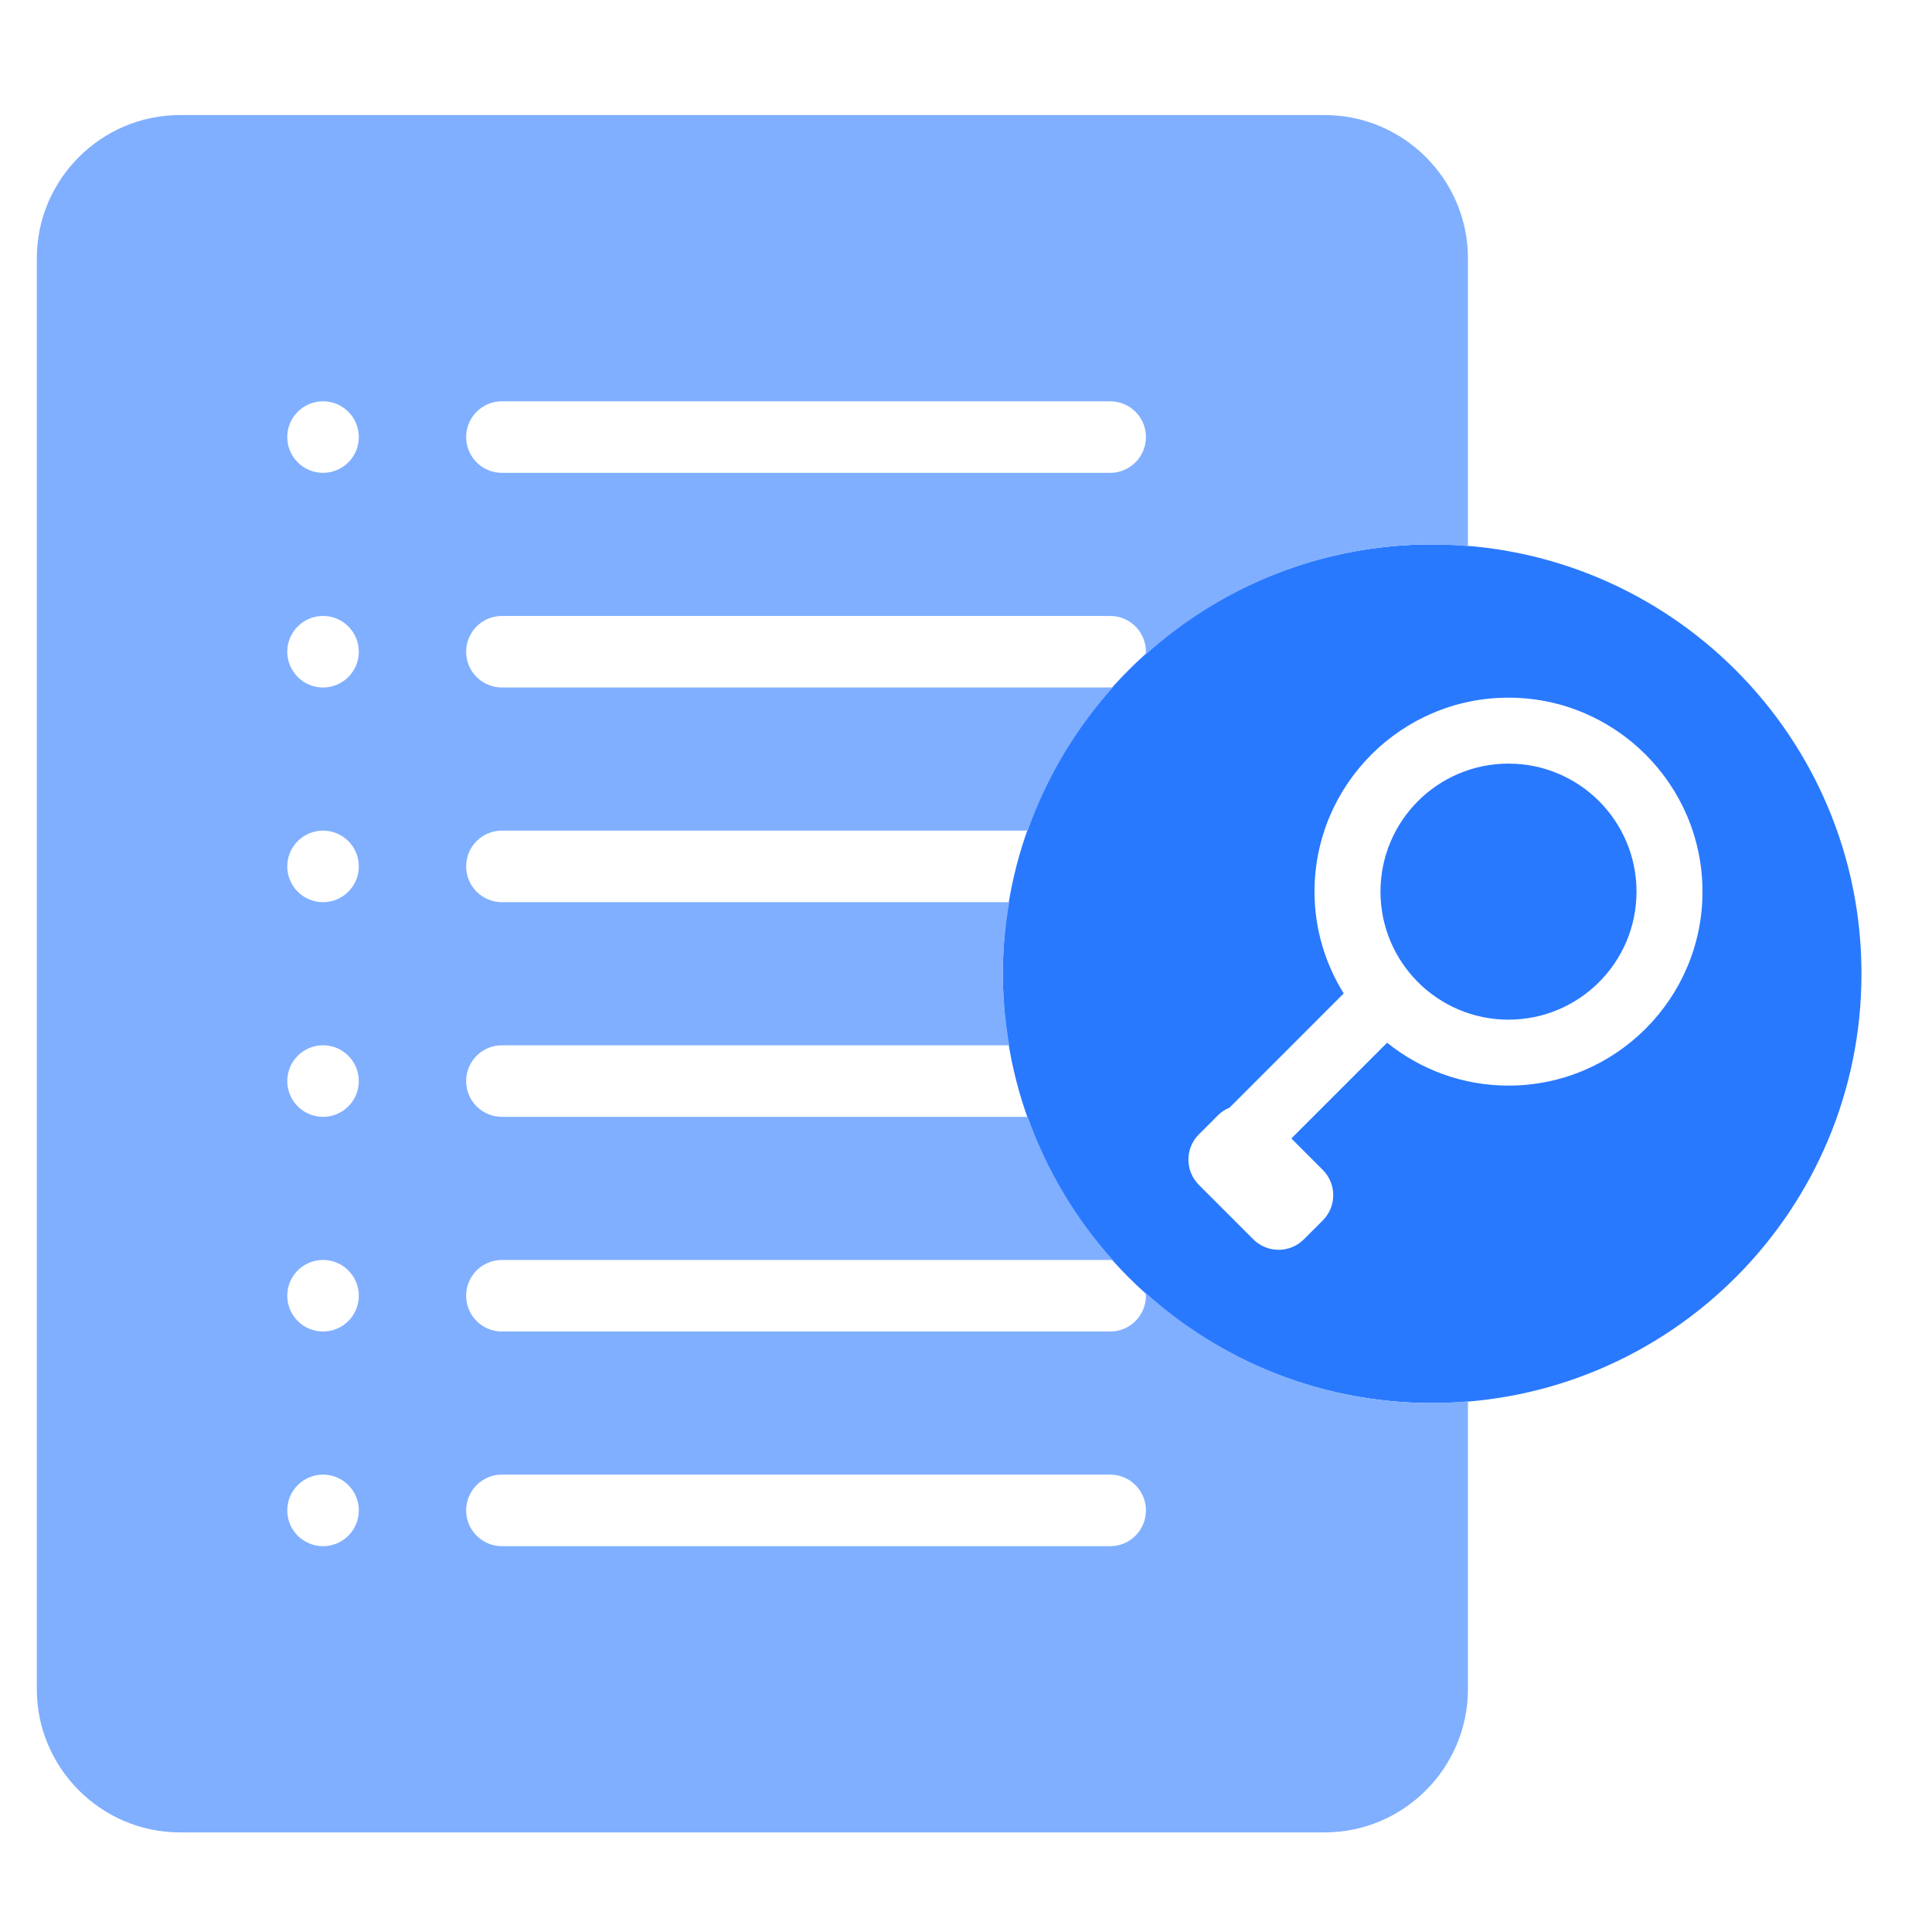
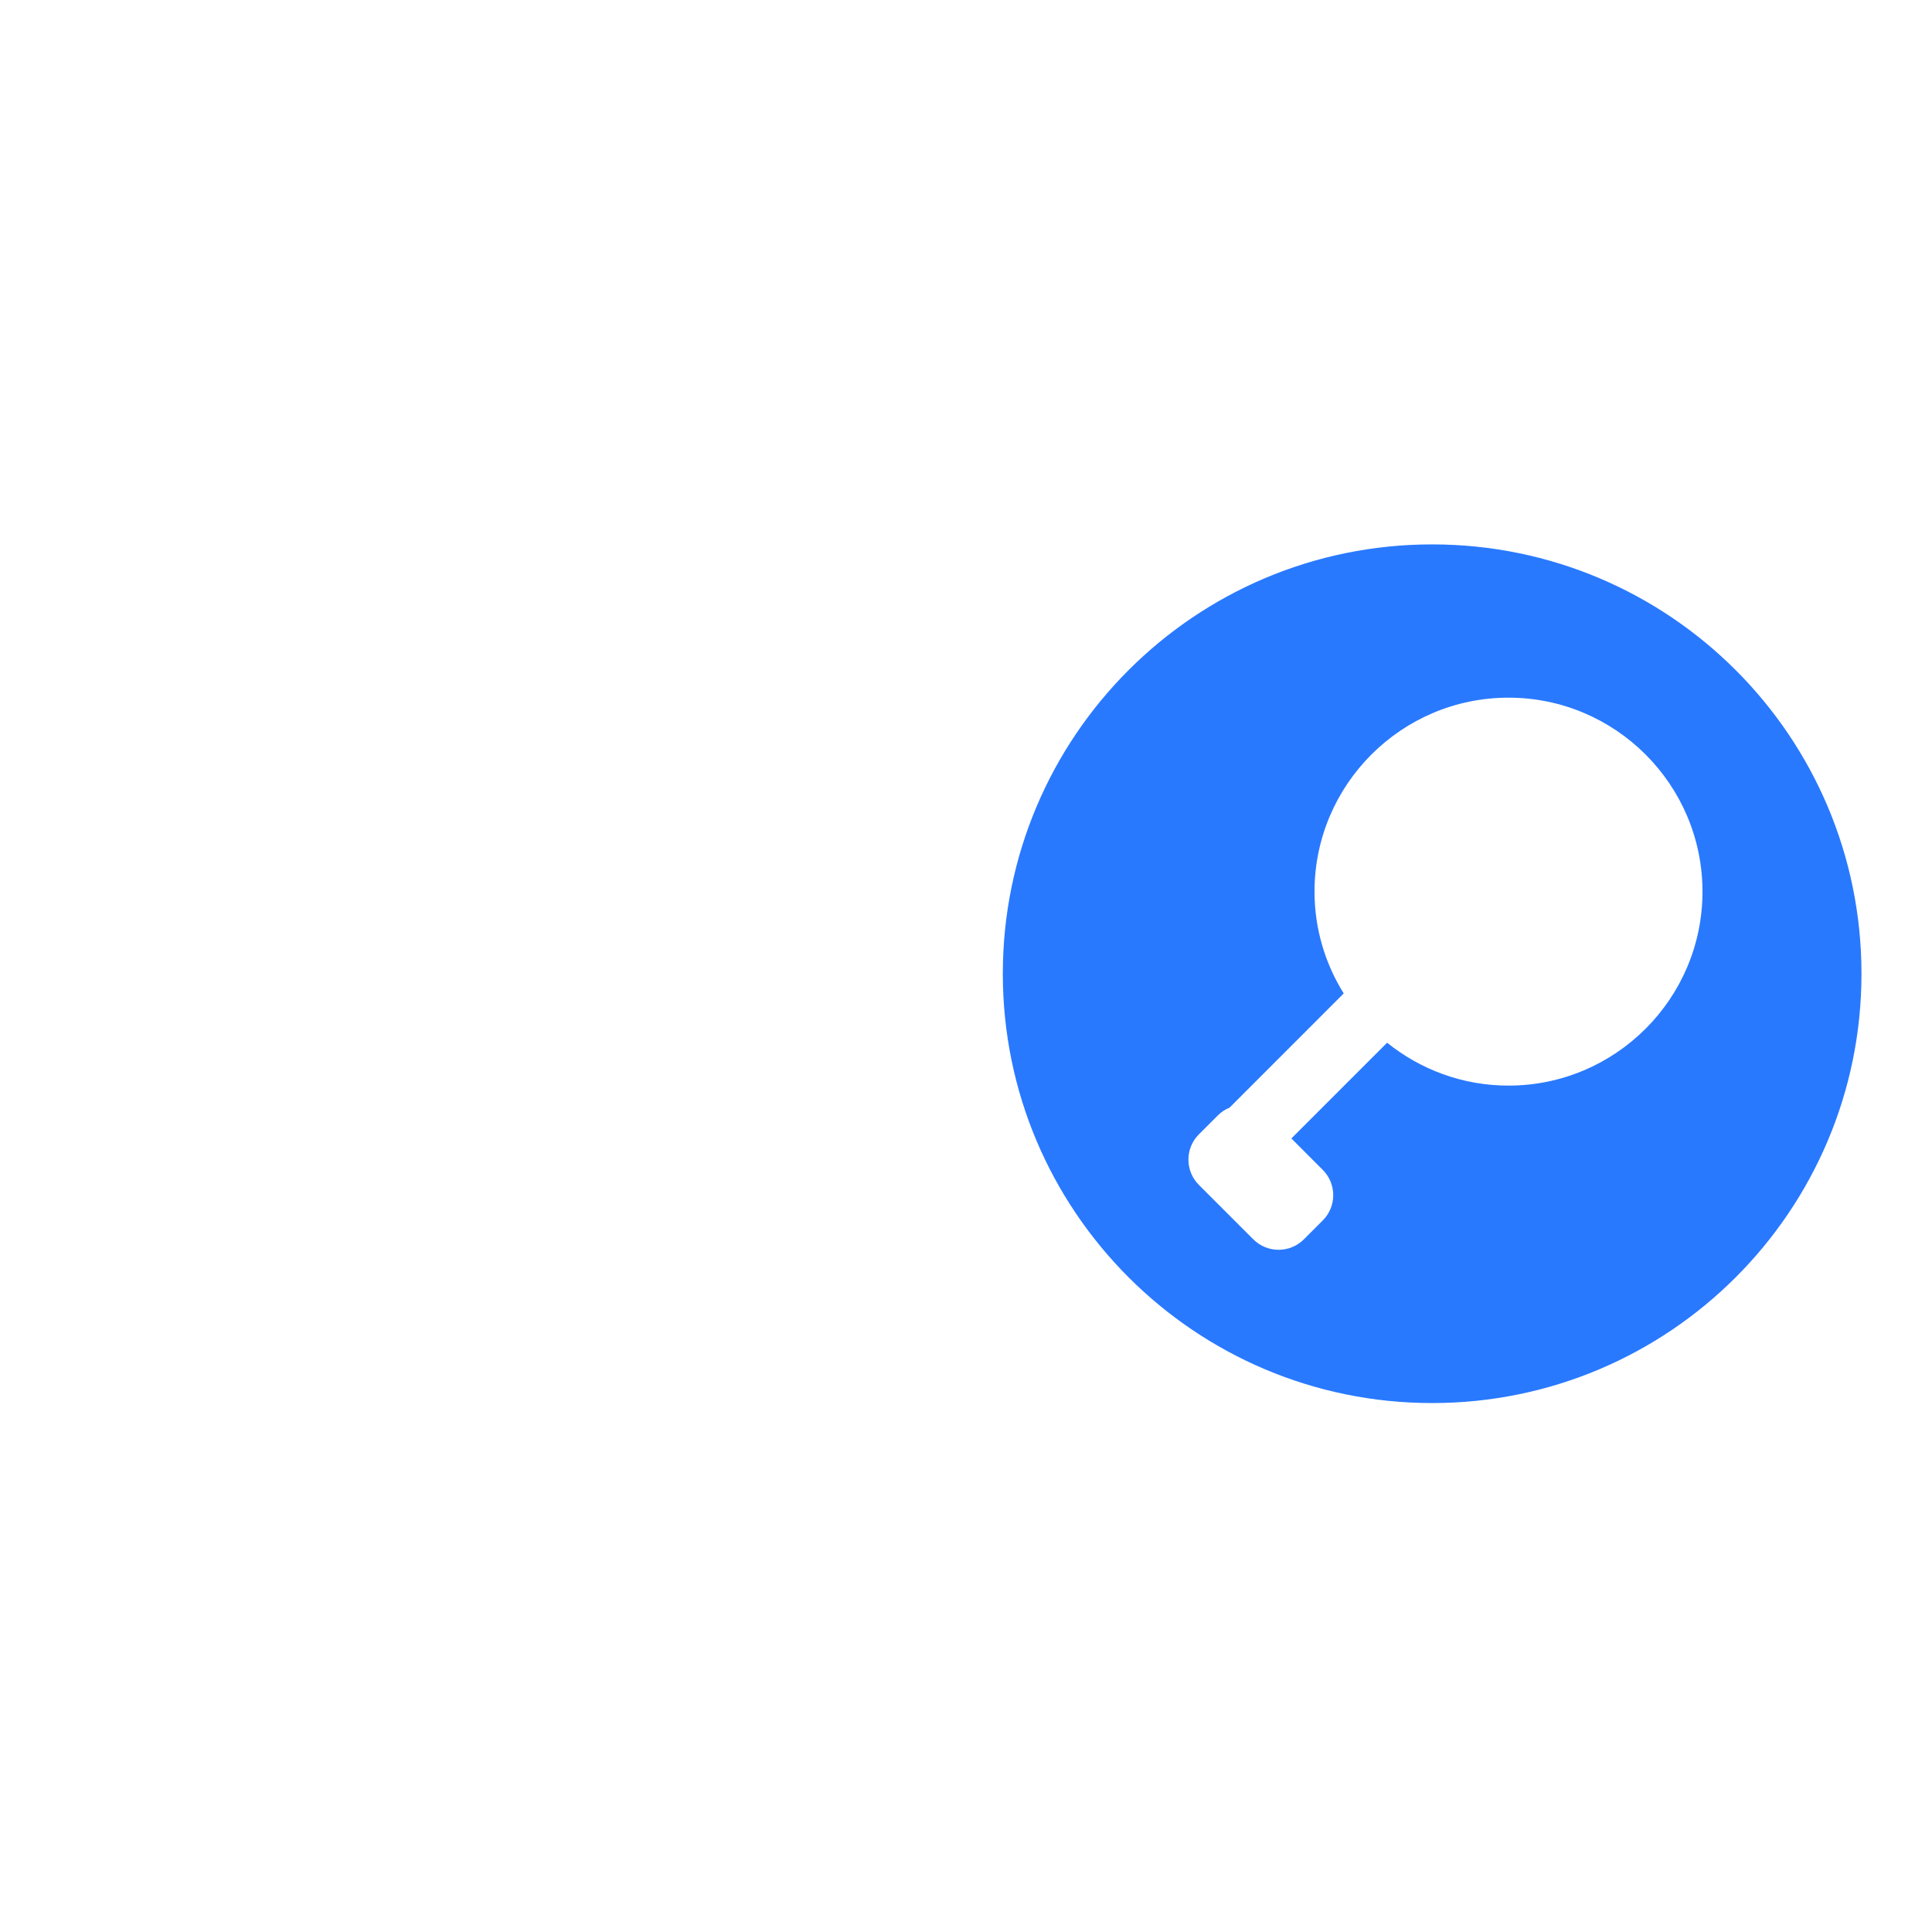
<svg xmlns="http://www.w3.org/2000/svg" width="54" height="54" viewBox="0 0 54 54" fill="none">
  <path d="M52.029 27.216C52.029 20.588 46.656 15.216 40.029 15.216C33.401 15.216 28.029 20.588 28.029 27.216C28.029 33.843 33.402 39.216 40.029 39.216C46.656 39.216 52.029 33.843 52.029 27.216ZM35.03 34.639L33.51 33.119C33.119 32.728 33.119 32.095 33.51 31.705L34.037 31.178C34.133 31.081 34.245 31.009 34.364 30.961L37.557 27.767C37.043 26.939 36.741 25.966 36.741 24.922C36.741 21.932 39.174 19.5 42.163 19.5C45.152 19.5 47.585 21.932 47.585 24.922C47.585 27.911 45.152 30.343 42.163 30.343C40.879 30.343 39.7 29.893 38.77 29.144L36.094 31.82L36.971 32.698C37.362 33.089 37.362 33.722 36.971 34.112L36.444 34.639C36.054 35.03 35.421 35.03 35.03 34.639V34.639Z" fill="#2979FF" />
-   <path d="M42.163 28.5C44.139 28.5 45.741 26.898 45.741 24.922C45.741 22.945 44.139 21.343 42.163 21.343C40.187 21.343 38.585 22.945 38.585 24.922C38.585 26.898 40.187 28.5 42.163 28.5Z" fill="#2979FF" />
-   <path d="M40.029 39.216C36.942 39.216 34.137 38.041 32.011 36.126C32.014 36.157 32.029 36.184 32.029 36.216C32.029 36.769 31.582 37.216 31.029 37.216H14.029C13.476 37.216 13.029 36.769 13.029 36.216C13.029 35.663 13.476 35.216 14.029 35.216H31.029C31.061 35.216 31.088 35.231 31.119 35.234C30.076 34.075 29.258 32.716 28.726 31.216H14.029C13.476 31.216 13.029 30.769 13.029 30.216C13.029 29.663 13.476 29.216 14.029 29.216H28.209C28.099 28.564 28.029 27.899 28.029 27.216C28.029 26.533 28.099 25.868 28.209 25.216H14.029C13.476 25.216 13.029 24.769 13.029 24.216C13.029 23.663 13.476 23.216 14.029 23.216H28.726C29.258 21.716 30.076 20.356 31.119 19.198C31.088 19.201 31.061 19.216 31.029 19.216H14.029C13.476 19.216 13.029 18.769 13.029 18.216C13.029 17.663 13.476 17.216 14.029 17.216H31.029C31.582 17.216 32.029 17.663 32.029 18.216C32.029 18.248 32.014 18.275 32.011 18.306C34.137 16.391 36.942 15.216 40.029 15.216C40.367 15.216 40.698 15.239 41.029 15.266V7.216C41.029 5.016 39.229 3.216 37.029 3.216H5.029C2.829 3.216 1.029 5.016 1.029 7.216V47.216C1.029 49.416 2.829 51.216 5.029 51.216H37.029C39.229 51.216 41.029 49.416 41.029 47.216V39.165C40.698 39.193 40.367 39.216 40.029 39.216ZM14.029 11.216H31.029C31.582 11.216 32.029 11.663 32.029 12.216C32.029 12.769 31.582 13.216 31.029 13.216H14.029C13.476 13.216 13.029 12.769 13.029 12.216C13.029 11.663 13.476 11.216 14.029 11.216ZM9.029 43.216C8.477 43.216 8.029 42.768 8.029 42.216C8.029 41.664 8.477 41.216 9.029 41.216C9.581 41.216 10.029 41.664 10.029 42.216C10.029 42.768 9.581 43.216 9.029 43.216ZM9.029 37.216C8.477 37.216 8.029 36.768 8.029 36.216C8.029 35.664 8.477 35.216 9.029 35.216C9.581 35.216 10.029 35.664 10.029 36.216C10.029 36.768 9.581 37.216 9.029 37.216ZM9.029 31.216C8.477 31.216 8.029 30.768 8.029 30.216C8.029 29.664 8.477 29.216 9.029 29.216C9.581 29.216 10.029 29.664 10.029 30.216C10.029 30.768 9.581 31.216 9.029 31.216ZM9.029 25.216C8.477 25.216 8.029 24.768 8.029 24.216C8.029 23.664 8.477 23.216 9.029 23.216C9.581 23.216 10.029 23.664 10.029 24.216C10.029 24.768 9.581 25.216 9.029 25.216ZM9.029 19.216C8.477 19.216 8.029 18.768 8.029 18.216C8.029 17.664 8.477 17.216 9.029 17.216C9.581 17.216 10.029 17.664 10.029 18.216C10.029 18.768 9.581 19.216 9.029 19.216ZM9.029 13.216C8.477 13.216 8.029 12.768 8.029 12.216C8.029 11.664 8.477 11.216 9.029 11.216C9.581 11.216 10.029 11.664 10.029 12.216C10.029 12.768 9.581 13.216 9.029 13.216ZM31.029 43.216H14.029C13.476 43.216 13.029 42.769 13.029 42.216C13.029 41.663 13.476 41.216 14.029 41.216H31.029C31.582 41.216 32.029 41.663 32.029 42.216C32.029 42.769 31.582 43.216 31.029 43.216Z" fill="#80AFFF" />
</svg>